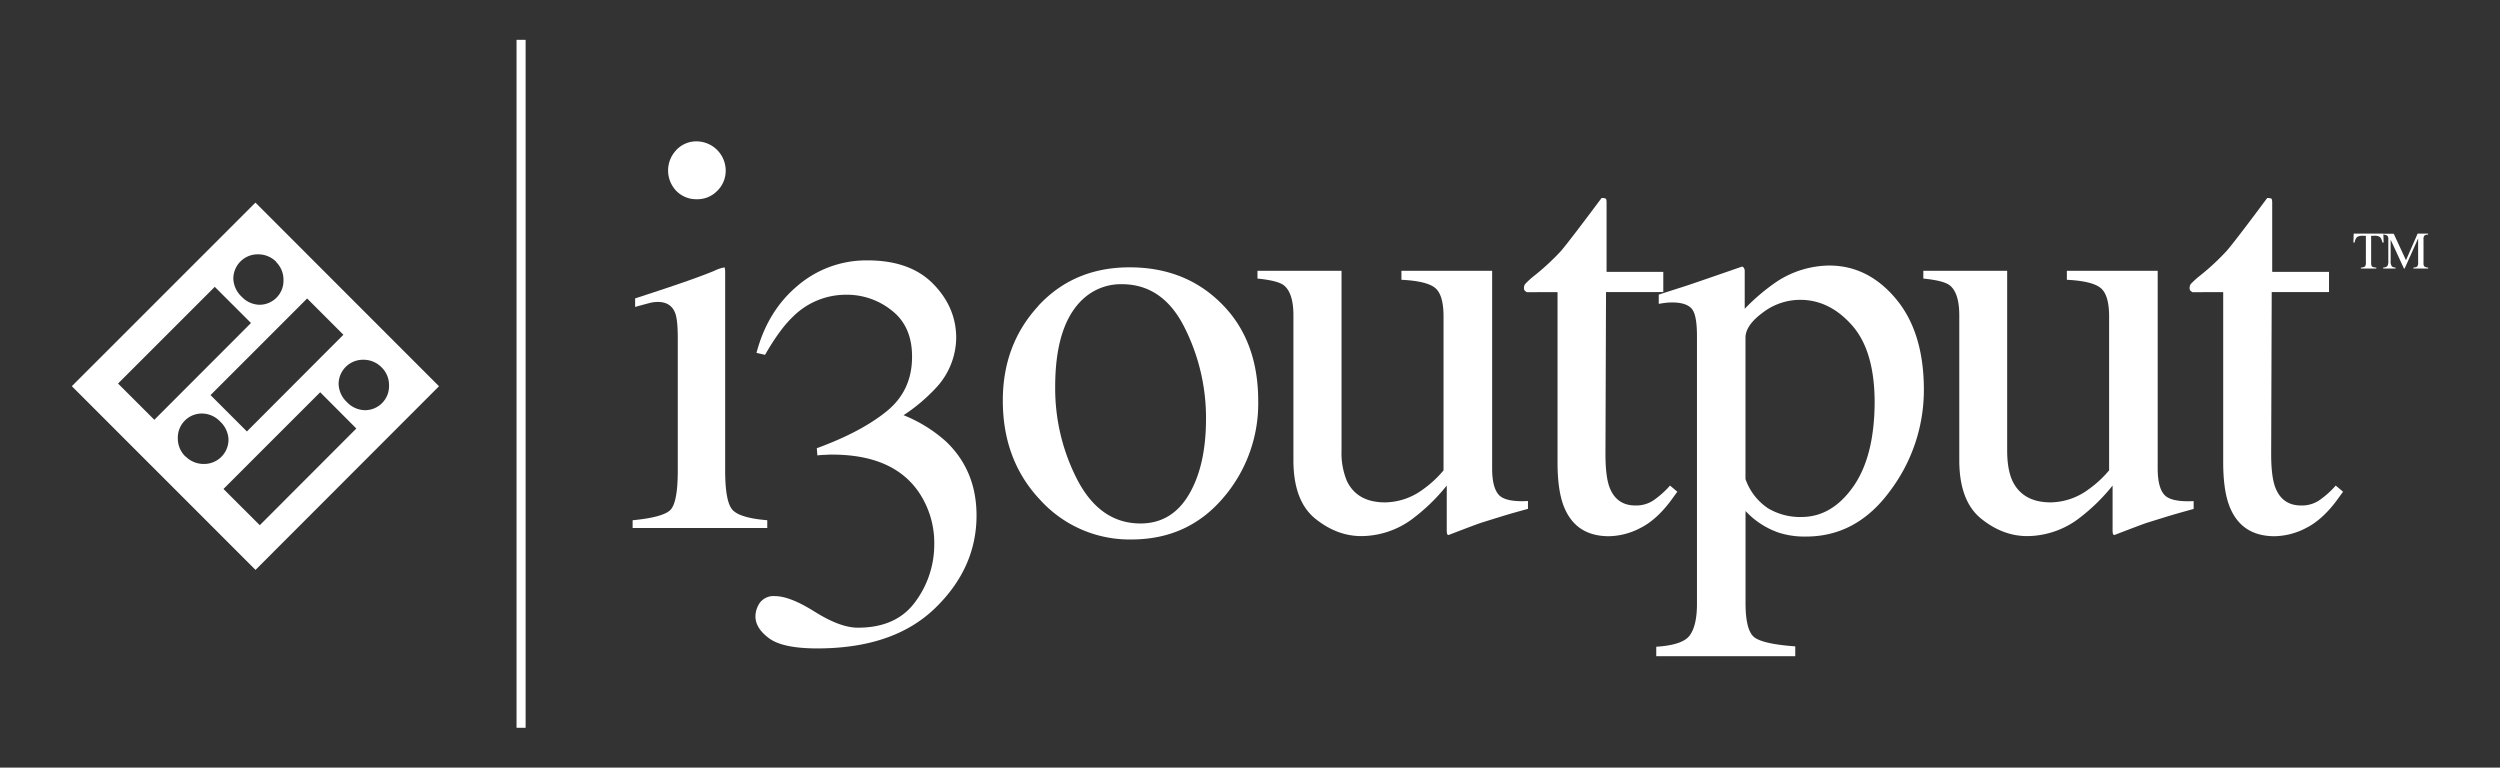
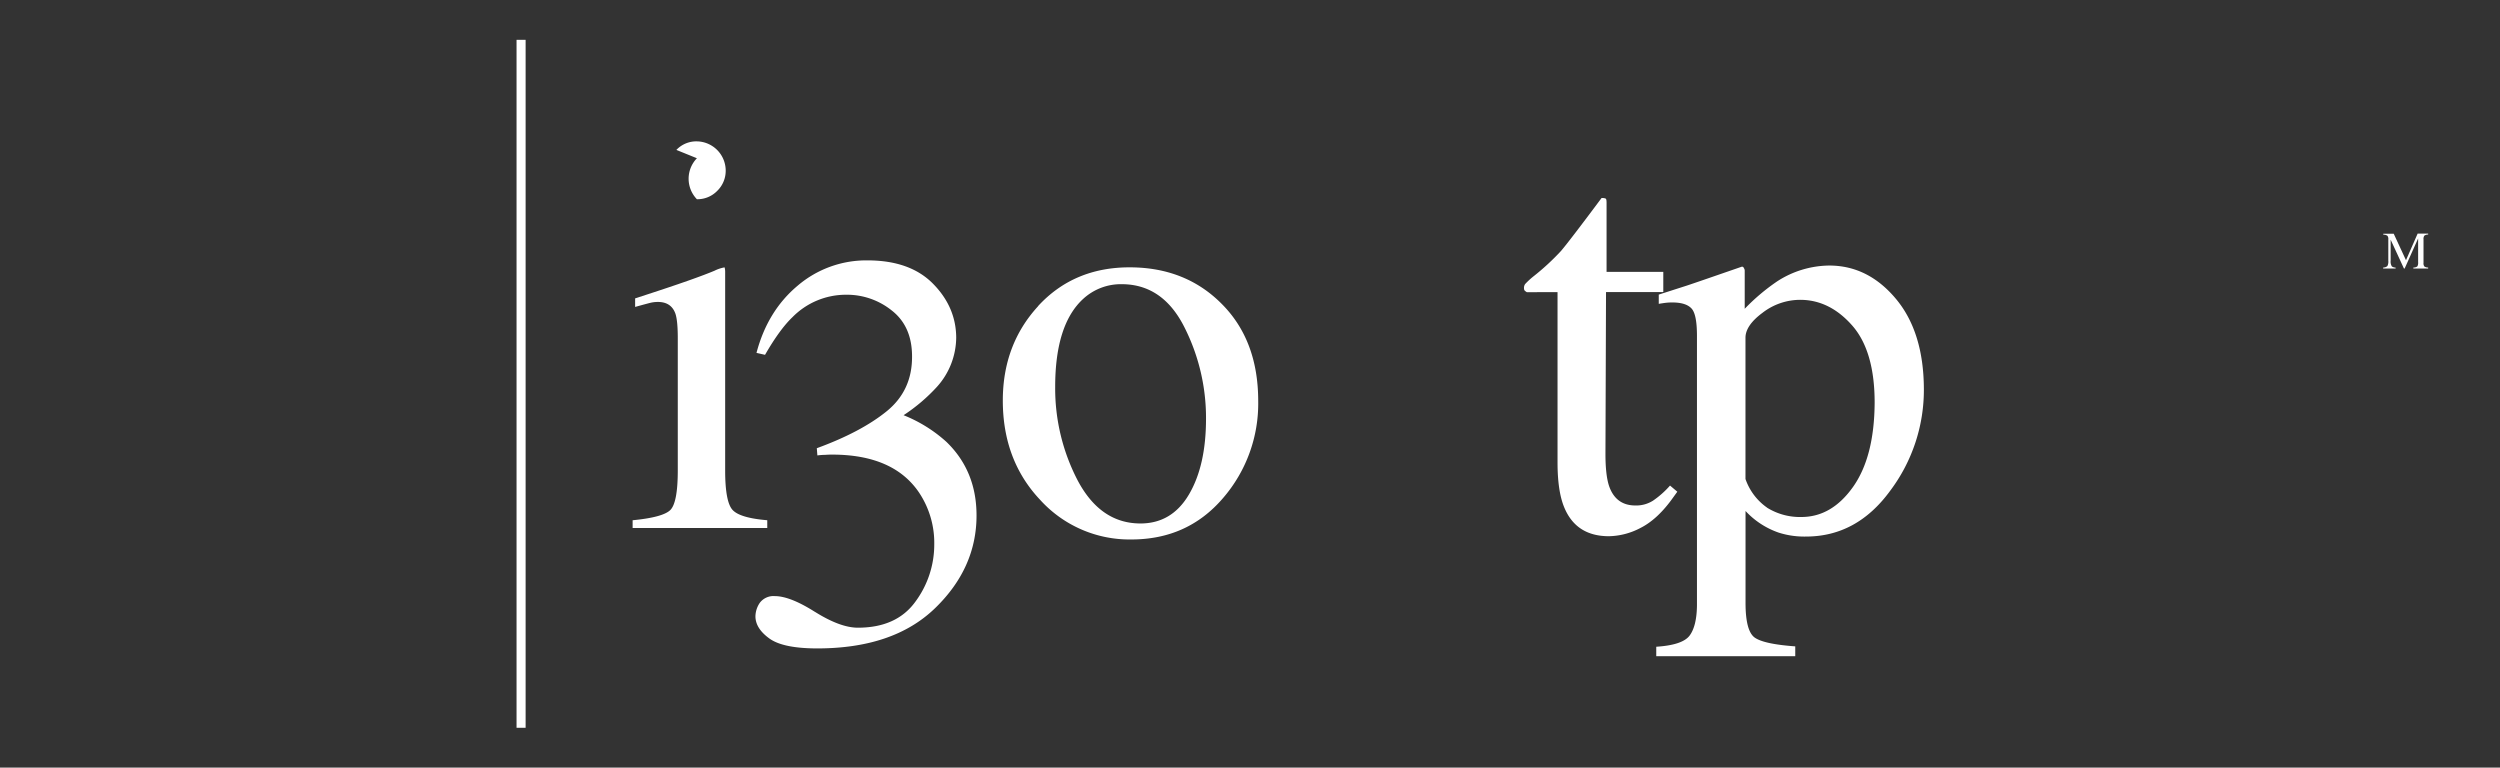
<svg xmlns="http://www.w3.org/2000/svg" id="Layer_1" data-name="Layer 1" viewBox="0 0 876.98 269.28">
  <rect x="0" y="0" width="876.98" height="269.28" fill="#333333" stroke="none" />
  <defs>
    <style>.cls-1,.cls-2{fill:#fff;}.cls-1{fill-rule:evenodd;}</style>
  </defs>
-   <path class="cls-1" d="M237.27,52.59a9.61,9.61,0,0,1,7.19-3,10.28,10.28,0,0,1,10.11,10.2,9.8,9.8,0,0,1-3,7.19,9.67,9.67,0,0,1-7.1,2.91A9.79,9.79,0,0,1,237.27,67a10.34,10.34,0,0,1,0-14.38ZM221.92,182.5q10.4-1,13.12-3.49t2.72-14V118.66q0-6.31-.87-8.74c-1-2.66-3-4-6.13-4a11.81,11.81,0,0,0-2.13.2c-.65.13-2.6.65-5.83,1.55v-3l4.17-1.36q17-5.53,23.71-8.36a12.88,12.88,0,0,1,3.5-1.16,5.66,5.66,0,0,1,.2,1.46V165q0,11.09,2.62,13.9t12.15,3.59v2.72H221.92V182.5Z" />
+   <path class="cls-1" d="M237.27,52.59a9.61,9.61,0,0,1,7.19-3,10.28,10.28,0,0,1,10.11,10.2,9.8,9.8,0,0,1-3,7.19,9.67,9.67,0,0,1-7.1,2.91a10.34,10.34,0,0,1,0-14.38ZM221.92,182.5q10.4-1,13.12-3.49t2.72-14V118.66q0-6.31-.87-8.74c-1-2.66-3-4-6.13-4a11.81,11.81,0,0,0-2.13.2c-.65.13-2.6.65-5.83,1.55v-3l4.17-1.36q17-5.53,23.71-8.36a12.88,12.88,0,0,1,3.5-1.16,5.66,5.66,0,0,1,.2,1.46V165q0,11.09,2.62,13.9t12.15,3.59v2.72H221.92V182.5Z" />
  <path class="cls-2" d="M285.91,214.65q8.83,5.53,15,5.54,13.61,0,20.21-9.14a33.64,33.64,0,0,0,6.61-20,31.77,31.77,0,0,0-5.34-18.27q-9-13.31-30.51-13.31-1.27,0-2.43.09a22.18,22.18,0,0,0-2.72.2l-.2-2.53Q302,151.58,311,144.3t8.94-19.24q0-10.59-7.1-16.13a25.1,25.1,0,0,0-16-5.54,26.33,26.33,0,0,0-18.85,7.87q-4.47,4.27-9.62,13.21l-3-.68q3.88-14.76,14.48-23.61a37.09,37.09,0,0,1,24.48-8.84q14.87,0,22.94,8.16t8.16,18.85a26.1,26.1,0,0,1-6.71,17.3,61.85,61.85,0,0,1-11.75,10,50,50,0,0,1,15,9.33q10.59,10.2,10.59,25.84,0,18.46-14.57,32.55t-41.3,14.09q-12,0-16.81-3.49T265,216.3a8.63,8.63,0,0,1,1.55-4.86,6,6,0,0,1,5.25-2.33q5.34,0,14.09,5.54Z" />
  <rect class="cls-2" x="181.2" y="13.97" width="3.18" height="241.33" />
  <path class="cls-1" d="M364.14,107.38q12.51-13.6,32.11-13.6t32.31,12.81q12.81,12.81,12.81,34.09A50.72,50.72,0,0,1,429,174.76q-12.42,14.48-32.12,14.48a42.31,42.31,0,0,1-32-13.89q-13.11-13.89-13.1-34.87,0-19.6,12.41-33.1ZM380,104.82q-9.86,9-9.85,30.93A69.87,69.87,0,0,0,378,168.46q8,15.16,22.06,15.17,11,0,17-10.15t6-26.6a70.42,70.42,0,0,0-7.59-32.11q-7.59-15.08-22-15.08A19.52,19.52,0,0,0,380,104.82Z" />
-   <path class="cls-2" d="M470.6,95v63a25.77,25.77,0,0,0,1.88,10.74q3.63,7.49,13.39,7.49A22.77,22.77,0,0,0,499,171.8a38.41,38.41,0,0,0,7.38-6.79V111q0-7.58-2.95-10t-11.82-2.85V95h31.82v69.35q0,6.69,2.36,9.26T536,175.75v2.75q-5.43,1.49-8,2.27t-8.57,2.66q-2.57.88-11.23,4.23a.54.54,0,0,1-.59-.49,3.89,3.89,0,0,1-.1-1V170.33a66.63,66.63,0,0,1-12.22,11.82,30.22,30.22,0,0,1-17.73,5.91q-8.58,0-16.16-6.11t-7.68-20.19V110.63q0-7.87-3.35-10.54c-1.45-1.12-4.53-1.9-9.26-2.37V95Z" />
  <path class="cls-2" d="M583.47,95.36v7.09H563.38l-.2,56.75q0,7.49,1.28,11.32,2.37,6.81,9.26,6.8a11,11,0,0,0,6.11-1.67,31.79,31.79,0,0,0,6-5.32l2.56,2.16-2.17,3q-5.12,6.9-10.83,9.75a24.58,24.58,0,0,1-11,2.86q-11.62,0-15.76-10.34-2.26-5.62-2.26-15.57v-59.7H535.6a3.77,3.77,0,0,1-.79-.59,1.42,1.42,0,0,1-.2-.79,2.28,2.28,0,0,1,.4-1.47A27.8,27.8,0,0,1,537.86,97,84,84,0,0,0,547.62,88q3-3.54,14.18-18.52a2.92,2.92,0,0,1,1.48.2c.2.13.29.62.29,1.48V95.36Z" />
  <path class="cls-1" d="M619.9,178.11a21.91,21.91,0,0,0,12,3.25q10.64,0,18.12-10.54t7.59-29.55q0-18.14-7.88-27.09t-18.13-9a21.59,21.59,0,0,0-13.3,4.53q-6,4.44-6,8.77v49.55a20.34,20.34,0,0,0,7.59,10.05ZM581,226.87q9.25-.59,11.72-3.94t2.56-10.54V117.82c0-5-.62-8.17-1.87-9.56s-3.45-2.16-6.8-2.16a19.67,19.67,0,0,0-2.07.1c-.59.06-1.47.19-2.66.39v-3.25l9.36-3q.49-.11,19.8-6.8a.69.69,0,0,1,.69.49,1.6,1.6,0,0,1,.3,1v13.29a71.5,71.5,0,0,1,11.43-9.65,34.13,34.13,0,0,1,18.22-5.52q13.59,0,23.35,11.63t9.85,31.62a58.88,58.88,0,0,1-11.82,35.76q-11.73,16.07-29.56,16.06a29.57,29.57,0,0,1-9.55-1.38,28.5,28.5,0,0,1-11.63-7.59v32.22q0,9.94,3.25,12.21t14.19,3.06v3.44H581v-3.25Z" />
-   <path class="cls-2" d="M704.1,95v63q0,6.7,1.87,10.74,3.64,7.49,13.4,7.49a22.77,22.77,0,0,0,13.1-4.44,38.44,38.44,0,0,0,7.39-6.79V111q0-7.58-3-10t-11.82-2.85V95H756.9v69.35q0,6.69,2.37,9.26t10.24,2.17v2.75q-5.41,1.49-8,2.27T753,183.43q-2.55.88-11.23,4.23a.55.55,0,0,1-.59-.49,4.41,4.41,0,0,1-.1-1V170.33a66.62,66.62,0,0,1-12.21,11.82,30.27,30.27,0,0,1-17.73,5.91q-8.58,0-16.16-6.11t-7.68-20.19V110.63q0-7.87-3.35-10.54c-1.45-1.12-4.53-1.9-9.26-2.37V95Z" />
-   <path class="cls-2" d="M817,95.36v7.09h-20.1l-.19,56.75q0,7.49,1.28,11.32,2.35,6.81,9.26,6.8a11,11,0,0,0,6.11-1.67,31.79,31.79,0,0,0,6-5.32l2.56,2.16-2.17,3q-5.13,6.9-10.84,9.75a24.55,24.55,0,0,1-11,2.86q-11.62,0-15.76-10.34-2.26-5.62-2.27-15.57v-59.7H769.09a3.69,3.69,0,0,1-.78-.59,1.34,1.34,0,0,1-.2-.79,2.34,2.34,0,0,1,.39-1.47A29.67,29.67,0,0,1,771.36,97,83.77,83.77,0,0,0,781.11,88q3.06-3.54,14.19-18.52a3,3,0,0,1,1.48.2c.19.13.29.62.29,1.48V95.36Z" />
-   <path class="cls-2" d="M825.6,81.94h10.46l.1,3.15h-.45a3.67,3.67,0,0,0-.83-1.93,3.34,3.34,0,0,0-2.1-.45h-1v9.47c0,.72.11,1.16.33,1.34a3.06,3.06,0,0,0,1.47.33v.34h-5.4v-.34a2.52,2.52,0,0,0,1.46-.39,2.39,2.39,0,0,0,.29-1.5V82.71h-1a3.58,3.58,0,0,0-2.09.44,3.31,3.31,0,0,0-.84,1.94h-.45l.11-3.15Z" />
  <path class="cls-2" d="M836,93.85a2.29,2.29,0,0,0,1.47-.51,3.39,3.39,0,0,0,.33-1.87V84a1.84,1.84,0,0,0-.32-1.3,2.38,2.38,0,0,0-1.44-.37v-.34h3.66L844,91.28l4.09-9.34h3.69v.34a2.22,2.22,0,0,0-1.33.38,1.92,1.92,0,0,0-.3,1.29v8.23a1.89,1.89,0,0,0,.3,1.3,2.39,2.39,0,0,0,1.33.37v.34h-5.19v-.34a2.22,2.22,0,0,0,1.39-.4,2.49,2.49,0,0,0,.28-1.49V83.65l-4.73,10.54h-.25l-4.66-10.11v7.39a3.08,3.08,0,0,0,.44,2,2.36,2.36,0,0,0,1.3.4v.34H836v-.34Z" />
-   <path class="cls-1" d="M133.85,128.85a8.66,8.66,0,0,1,2.62,6.3,8.43,8.43,0,0,1-8.54,8.74,8.94,8.94,0,0,1-6.26-2.86,9.09,9.09,0,0,1-2.89-6.29,8.54,8.54,0,0,1,8.74-8.54,8.83,8.83,0,0,1,6.33,2.65ZM125,150.32,91.12,184.24,78.39,171.52l33.93-33.92L125,150.32Zm-60,9.77a8.72,8.72,0,0,1-2.62-6.29A8.44,8.44,0,0,1,71,145.06a8.87,8.87,0,0,1,6.26,2.85,9.07,9.07,0,0,1,2.9,6.3,8.55,8.55,0,0,1-8.75,8.54,8.87,8.87,0,0,1-6.33-2.66Zm8.82-21.46,33.92-33.93,12.72,12.73L86.61,151.35,73.89,138.63Zm23-46.76a8.66,8.66,0,0,1,2.62,6.3A8.43,8.43,0,0,1,91,106.91a8.9,8.9,0,0,1-6.26-2.86,9.09,9.09,0,0,1-2.89-6.29,8.54,8.54,0,0,1,8.74-8.54,8.83,8.83,0,0,1,6.33,2.65Zm-8.81,21.47L54.14,147.26,41.41,134.54l33.93-33.92,12.72,12.72Zm1.57-42.29,64.42,64.44L89.63,199.92,25.2,135.47,89.63,71.05Z" />
</svg>